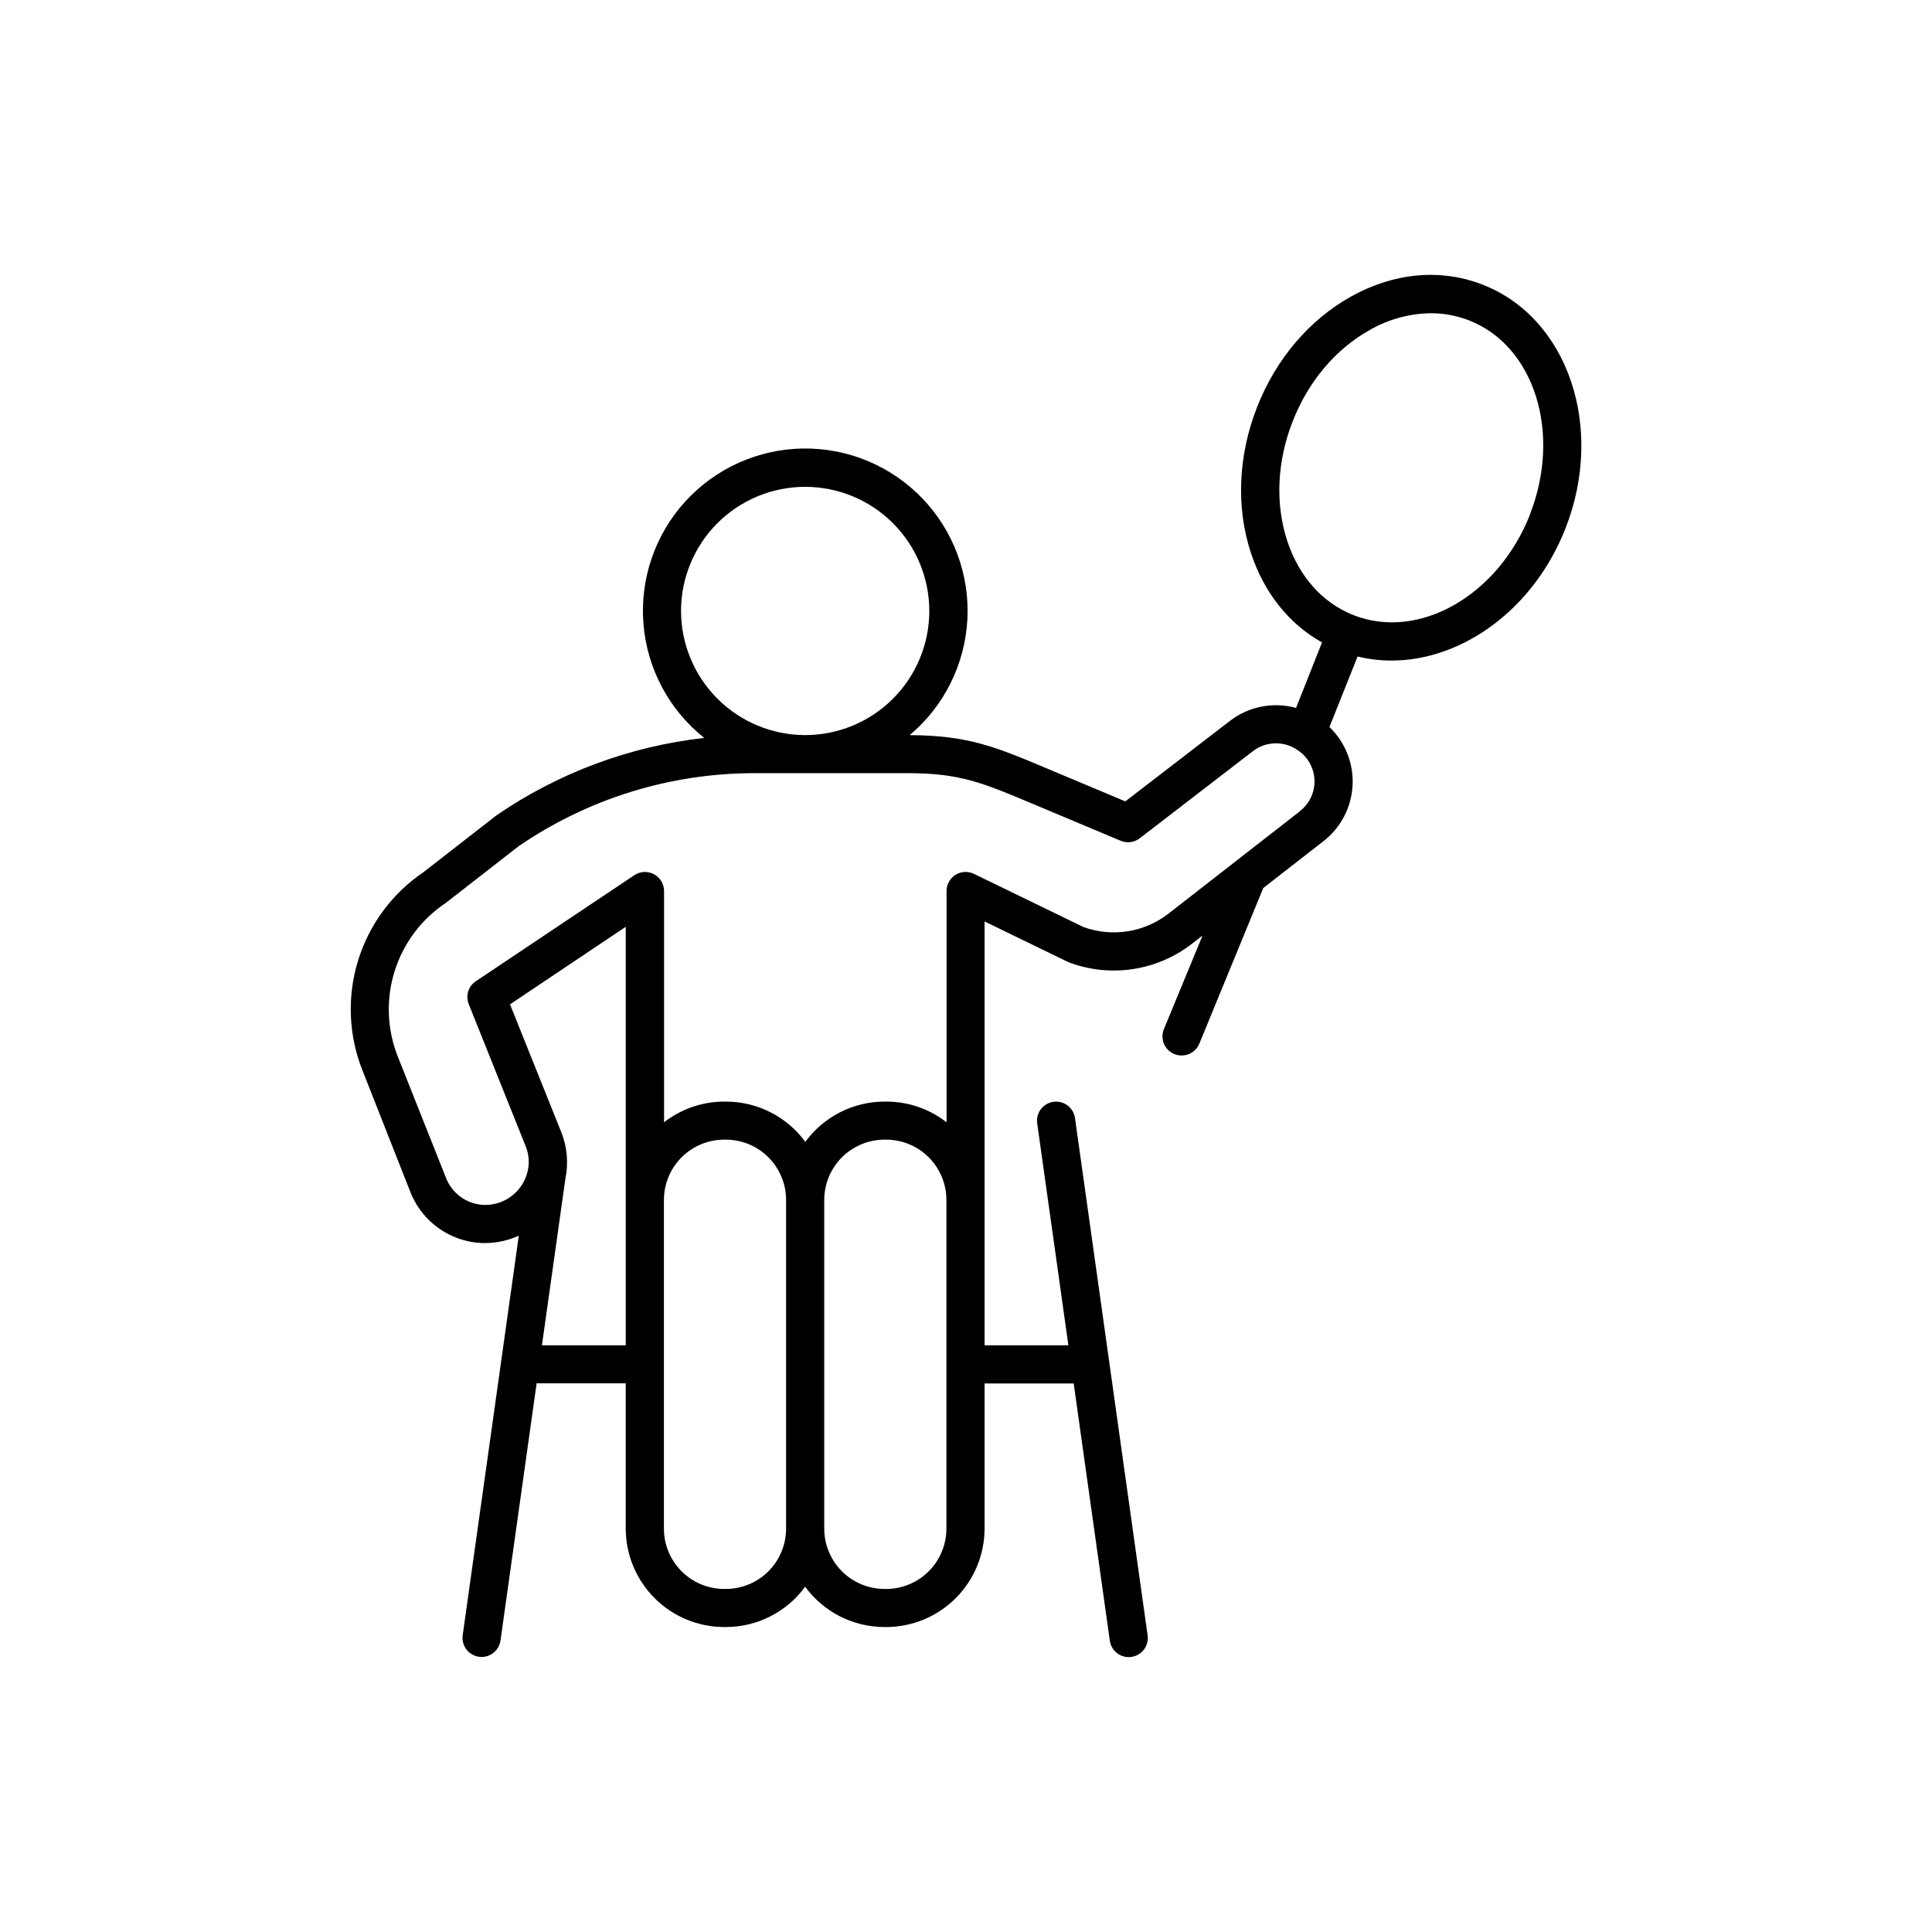
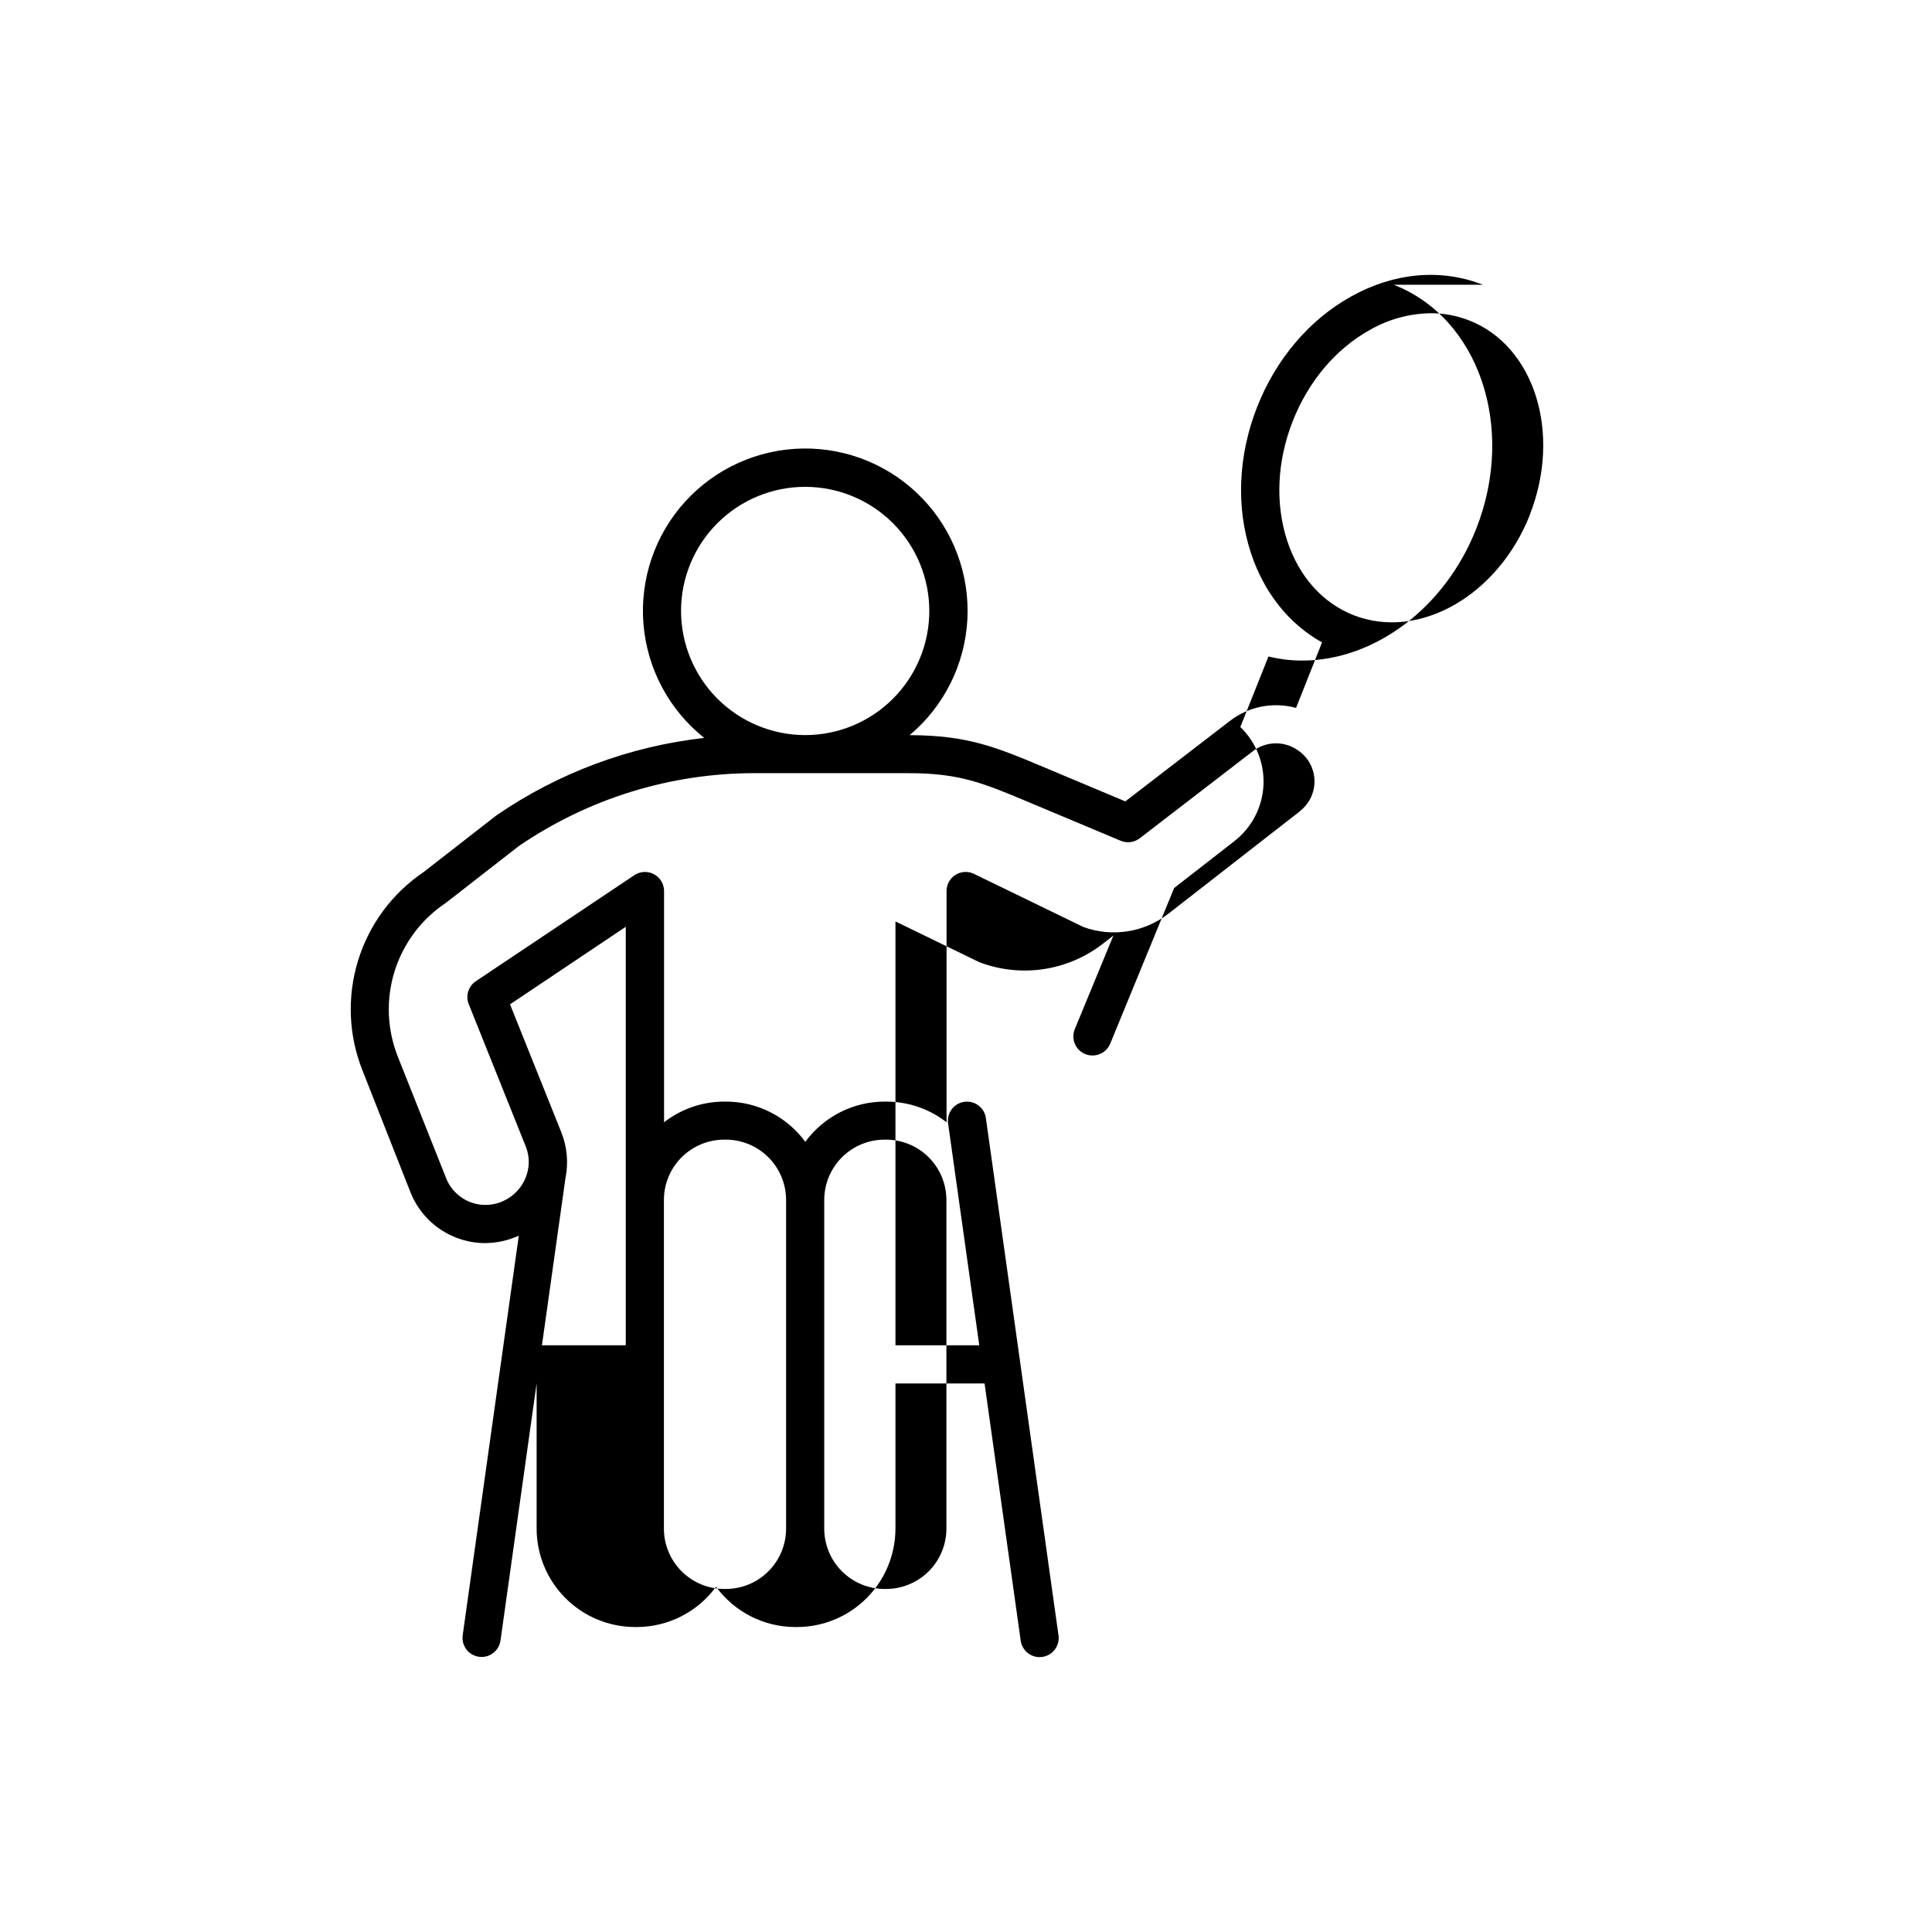
<svg xmlns="http://www.w3.org/2000/svg" fill="#000000" width="800px" height="800px" version="1.1" viewBox="144 144 512 512">
-   <path d="m536.98 219.46c-11.109-4.348-23.488-3.246-34.902 3.102-11.098 6.168-19.965 16.609-24.965 29.391s-5.578 26.48-1.625 38.535c3.484 10.598 10.098 18.863 18.863 23.754l-6.887 17.367v-0.004c-6.059-1.664-12.547-0.391-17.523 3.445l-27.719 21.324-20.98-8.809c-13.285-5.59-20.664-8.688-36.172-8.746 9.121-7.66 14.656-18.758 15.293-30.648 0.633-11.895-3.691-23.516-11.941-32.105-8.254-8.586-19.695-13.367-31.602-13.207-11.91 0.164-23.219 5.254-31.234 14.059-8.016 8.809-12.023 20.547-11.066 32.418 0.957 11.867 6.793 22.812 16.117 30.223-19.777 2.211-38.707 9.27-55.105 20.543l-19.305 15.027c-8.297 5.613-14.418 13.898-17.352 23.477s-2.504 19.871 1.223 29.168l12.703 32.246c2.238 5.598 6.738 9.988 12.391 12.082 2.352 0.879 4.848 1.328 7.359 1.328 3.082-0.02 6.129-0.688 8.934-1.969l-14.867 105.88c-0.188 1.328 0.16 2.68 0.965 3.75 0.809 1.074 2.008 1.781 3.336 1.969 0.234 0.031 0.469 0.047 0.707 0.051 2.523-0.008 4.656-1.863 5.008-4.359l9.574-68.16h23.617v38.496-0.004c0.008 6.914 2.758 13.547 7.648 18.438 4.891 4.894 11.52 7.648 18.438 7.656h0.434c8.309-0.004 16.121-3.969 21.027-10.676 4.906 6.707 12.719 10.672 21.027 10.676h0.426c6.91-0.008 13.539-2.754 18.43-7.637 4.891-4.883 7.644-11.508 7.664-18.418v-38.496h23.617l9.574 68.16v0.004c0.348 2.492 2.481 4.352 5 4.359 0.238-0.004 0.477-0.02 0.715-0.051 1.332-0.188 2.531-0.895 3.336-1.969 0.805-1.07 1.152-2.418 0.965-3.75l-19.246-137.1c-0.398-2.762-2.949-4.68-5.711-4.289-2.758 0.387-4.684 2.934-4.305 5.695l8.266 58.824h-22.211v-112.32l22.004 10.688 0.434 0.188v-0.004c10.945 4.086 23.227 2.227 32.469-4.918l2.856-2.223-10.234 24.805c-1.062 2.582 0.164 5.535 2.746 6.602 0.625 0.254 1.293 0.387 1.969 0.387 2.047 0 3.894-1.234 4.672-3.133l16.938-41.246 15.969-12.43c4.59-3.566 7.398-8.953 7.703-14.758 0.301-5.805-1.938-11.457-6.129-15.48l7.457-18.695c2.941 0.723 5.957 1.086 8.984 1.082 18.793 0 37.738-13.629 46.129-35.07 10.473-26.766 0.641-55.703-21.902-64.52zm-212.5 86.453c0-8.723 3.469-17.09 9.637-23.262 6.168-6.168 14.535-9.633 23.262-9.633 8.723 0 17.09 3.465 23.258 9.633 6.172 6.172 9.637 14.539 9.637 23.262 0 8.723-3.465 17.09-9.637 23.262-6.168 6.168-14.535 9.633-23.258 9.633-8.723-0.008-17.082-3.481-23.25-9.645-6.168-6.168-9.637-14.527-9.648-23.25zm-36.859 194.6 6.231-44.281c0.828-4.09 0.441-8.332-1.113-12.203l-13.578-33.867 30.672-20.555v110.91zm48.727 64.582h-0.434l0.004-0.004c-4.234-0.004-8.293-1.688-11.289-4.684-2.992-2.992-4.68-7.051-4.684-11.285v-87.133c0.004-4.234 1.691-8.293 4.684-11.289 2.996-2.992 7.055-4.676 11.289-4.684h0.434-0.004c4.234 0.008 8.293 1.691 11.289 4.684 2.992 2.996 4.68 7.055 4.684 11.289v87.105-0.004c0.004 4.238-1.68 8.309-4.672 11.309-2.996 3-7.059 4.688-11.301 4.691zm58.461-15.969v-0.004c-0.008 4.234-1.695 8.293-4.688 11.285-2.996 2.996-7.059 4.68-11.293 4.684h-0.422c-4.234-0.004-8.293-1.688-11.289-4.684-2.992-2.992-4.676-7.051-4.684-11.285v-87.133c0.008-4.234 1.691-8.293 4.684-11.289 2.996-2.992 7.055-4.676 11.289-4.684h0.422c4.234 0.008 8.297 1.691 11.293 4.684 2.992 2.992 4.68 7.051 4.688 11.289zm93.746-190.18-17.074 13.293-0.059 0.051-17.801 13.863c-6.391 4.945-14.863 6.277-22.465 3.535l-29.047-14.109v-0.004c-1.566-0.758-3.414-0.656-4.891 0.27-1.477 0.926-2.371 2.547-2.371 4.289v61.285-0.004c-4.566-3.559-10.191-5.488-15.98-5.481h-0.422c-8.309 0-16.121 3.965-21.027 10.668-4.91-6.703-12.719-10.668-21.031-10.668h-0.434 0.004c-5.785-0.004-11.41 1.926-15.973 5.481v-61.281c0-1.867-1.027-3.582-2.676-4.461s-3.644-0.781-5.195 0.258l-42.008 28.102c-1.988 1.328-2.773 3.867-1.879 6.082l15.094 37.676v0.004c0.645 1.602 0.906 3.332 0.77 5.055l-0.176 1.211h-0.004c-0.699 3.465-2.953 6.418-6.109 8.012-2.812 1.449-6.109 1.645-9.074 0.535-2.965-1.109-5.324-3.418-6.492-6.363l-12.793-32.188v0.004c-2.879-7.227-3.188-15.223-0.875-22.648 2.316-7.426 7.113-13.832 13.59-18.141l19.297-15.027v0.004c18.438-12.637 40.27-19.383 62.621-19.355h40.473c13.777 0 19.75 2.5 32.746 7.969l23.703 9.949c1.68 0.707 3.609 0.453 5.051-0.66l30.043-23.125h-0.004c3.473-2.625 8.238-2.723 11.809-0.234 2.672 1.762 4.328 4.699 4.457 7.894 0.125 3.195-1.293 6.258-3.816 8.223zm60.949-78.672c-8.441 21.551-29.422 33.535-46.762 26.766-8.234-3.227-14.484-10.223-17.605-19.68-3.227-9.84-2.727-21.086 1.426-31.684 4.152-10.598 11.414-19.207 20.457-24.234l0.004-0.004c4.922-2.828 10.484-4.352 16.16-4.426 3.469-0.008 6.91 0.637 10.145 1.898 17.309 6.762 24.559 29.816 16.137 51.363z" />
+   <path d="m536.98 219.46c-11.109-4.348-23.488-3.246-34.902 3.102-11.098 6.168-19.965 16.609-24.965 29.391s-5.578 26.48-1.625 38.535c3.484 10.598 10.098 18.863 18.863 23.754l-6.887 17.367v-0.004c-6.059-1.664-12.547-0.391-17.523 3.445l-27.719 21.324-20.98-8.809c-13.285-5.59-20.664-8.688-36.172-8.746 9.121-7.66 14.656-18.758 15.293-30.648 0.633-11.895-3.691-23.516-11.941-32.105-8.254-8.586-19.695-13.367-31.602-13.207-11.91 0.164-23.219 5.254-31.234 14.059-8.016 8.809-12.023 20.547-11.066 32.418 0.957 11.867 6.793 22.812 16.117 30.223-19.777 2.211-38.707 9.27-55.105 20.543l-19.305 15.027c-8.297 5.613-14.418 13.898-17.352 23.477s-2.504 19.871 1.223 29.168l12.703 32.246c2.238 5.598 6.738 9.988 12.391 12.082 2.352 0.879 4.848 1.328 7.359 1.328 3.082-0.02 6.129-0.688 8.934-1.969l-14.867 105.88c-0.188 1.328 0.16 2.68 0.965 3.75 0.809 1.074 2.008 1.781 3.336 1.969 0.234 0.031 0.469 0.047 0.707 0.051 2.523-0.008 4.656-1.863 5.008-4.359l9.574-68.16v38.496-0.004c0.008 6.914 2.758 13.547 7.648 18.438 4.891 4.894 11.52 7.648 18.438 7.656h0.434c8.309-0.004 16.121-3.969 21.027-10.676 4.906 6.707 12.719 10.672 21.027 10.676h0.426c6.91-0.008 13.539-2.754 18.43-7.637 4.891-4.883 7.644-11.508 7.664-18.418v-38.496h23.617l9.574 68.16v0.004c0.348 2.492 2.481 4.352 5 4.359 0.238-0.004 0.477-0.02 0.715-0.051 1.332-0.188 2.531-0.895 3.336-1.969 0.805-1.07 1.152-2.418 0.965-3.75l-19.246-137.1c-0.398-2.762-2.949-4.68-5.711-4.289-2.758 0.387-4.684 2.934-4.305 5.695l8.266 58.824h-22.211v-112.32l22.004 10.688 0.434 0.188v-0.004c10.945 4.086 23.227 2.227 32.469-4.918l2.856-2.223-10.234 24.805c-1.062 2.582 0.164 5.535 2.746 6.602 0.625 0.254 1.293 0.387 1.969 0.387 2.047 0 3.894-1.234 4.672-3.133l16.938-41.246 15.969-12.43c4.59-3.566 7.398-8.953 7.703-14.758 0.301-5.805-1.938-11.457-6.129-15.48l7.457-18.695c2.941 0.723 5.957 1.086 8.984 1.082 18.793 0 37.738-13.629 46.129-35.07 10.473-26.766 0.641-55.703-21.902-64.52zm-212.5 86.453c0-8.723 3.469-17.09 9.637-23.262 6.168-6.168 14.535-9.633 23.262-9.633 8.723 0 17.09 3.465 23.258 9.633 6.172 6.172 9.637 14.539 9.637 23.262 0 8.723-3.465 17.09-9.637 23.262-6.168 6.168-14.535 9.633-23.258 9.633-8.723-0.008-17.082-3.481-23.25-9.645-6.168-6.168-9.637-14.527-9.648-23.25zm-36.859 194.6 6.231-44.281c0.828-4.09 0.441-8.332-1.113-12.203l-13.578-33.867 30.672-20.555v110.91zm48.727 64.582h-0.434l0.004-0.004c-4.234-0.004-8.293-1.688-11.289-4.684-2.992-2.992-4.68-7.051-4.684-11.285v-87.133c0.004-4.234 1.691-8.293 4.684-11.289 2.996-2.992 7.055-4.676 11.289-4.684h0.434-0.004c4.234 0.008 8.293 1.691 11.289 4.684 2.992 2.996 4.68 7.055 4.684 11.289v87.105-0.004c0.004 4.238-1.68 8.309-4.672 11.309-2.996 3-7.059 4.688-11.301 4.691zm58.461-15.969v-0.004c-0.008 4.234-1.695 8.293-4.688 11.285-2.996 2.996-7.059 4.68-11.293 4.684h-0.422c-4.234-0.004-8.293-1.688-11.289-4.684-2.992-2.992-4.676-7.051-4.684-11.285v-87.133c0.008-4.234 1.691-8.293 4.684-11.289 2.996-2.992 7.055-4.676 11.289-4.684h0.422c4.234 0.008 8.297 1.691 11.293 4.684 2.992 2.992 4.68 7.051 4.688 11.289zm93.746-190.18-17.074 13.293-0.059 0.051-17.801 13.863c-6.391 4.945-14.863 6.277-22.465 3.535l-29.047-14.109v-0.004c-1.566-0.758-3.414-0.656-4.891 0.27-1.477 0.926-2.371 2.547-2.371 4.289v61.285-0.004c-4.566-3.559-10.191-5.488-15.98-5.481h-0.422c-8.309 0-16.121 3.965-21.027 10.668-4.91-6.703-12.719-10.668-21.031-10.668h-0.434 0.004c-5.785-0.004-11.41 1.926-15.973 5.481v-61.281c0-1.867-1.027-3.582-2.676-4.461s-3.644-0.781-5.195 0.258l-42.008 28.102c-1.988 1.328-2.773 3.867-1.879 6.082l15.094 37.676v0.004c0.645 1.602 0.906 3.332 0.77 5.055l-0.176 1.211h-0.004c-0.699 3.465-2.953 6.418-6.109 8.012-2.812 1.449-6.109 1.645-9.074 0.535-2.965-1.109-5.324-3.418-6.492-6.363l-12.793-32.188v0.004c-2.879-7.227-3.188-15.223-0.875-22.648 2.316-7.426 7.113-13.832 13.59-18.141l19.297-15.027v0.004c18.438-12.637 40.27-19.383 62.621-19.355h40.473c13.777 0 19.75 2.5 32.746 7.969l23.703 9.949c1.68 0.707 3.609 0.453 5.051-0.66l30.043-23.125h-0.004c3.473-2.625 8.238-2.723 11.809-0.234 2.672 1.762 4.328 4.699 4.457 7.894 0.125 3.195-1.293 6.258-3.816 8.223zm60.949-78.672c-8.441 21.551-29.422 33.535-46.762 26.766-8.234-3.227-14.484-10.223-17.605-19.68-3.227-9.84-2.727-21.086 1.426-31.684 4.152-10.598 11.414-19.207 20.457-24.234l0.004-0.004c4.922-2.828 10.484-4.352 16.16-4.426 3.469-0.008 6.91 0.637 10.145 1.898 17.309 6.762 24.559 29.816 16.137 51.363z" />
</svg>